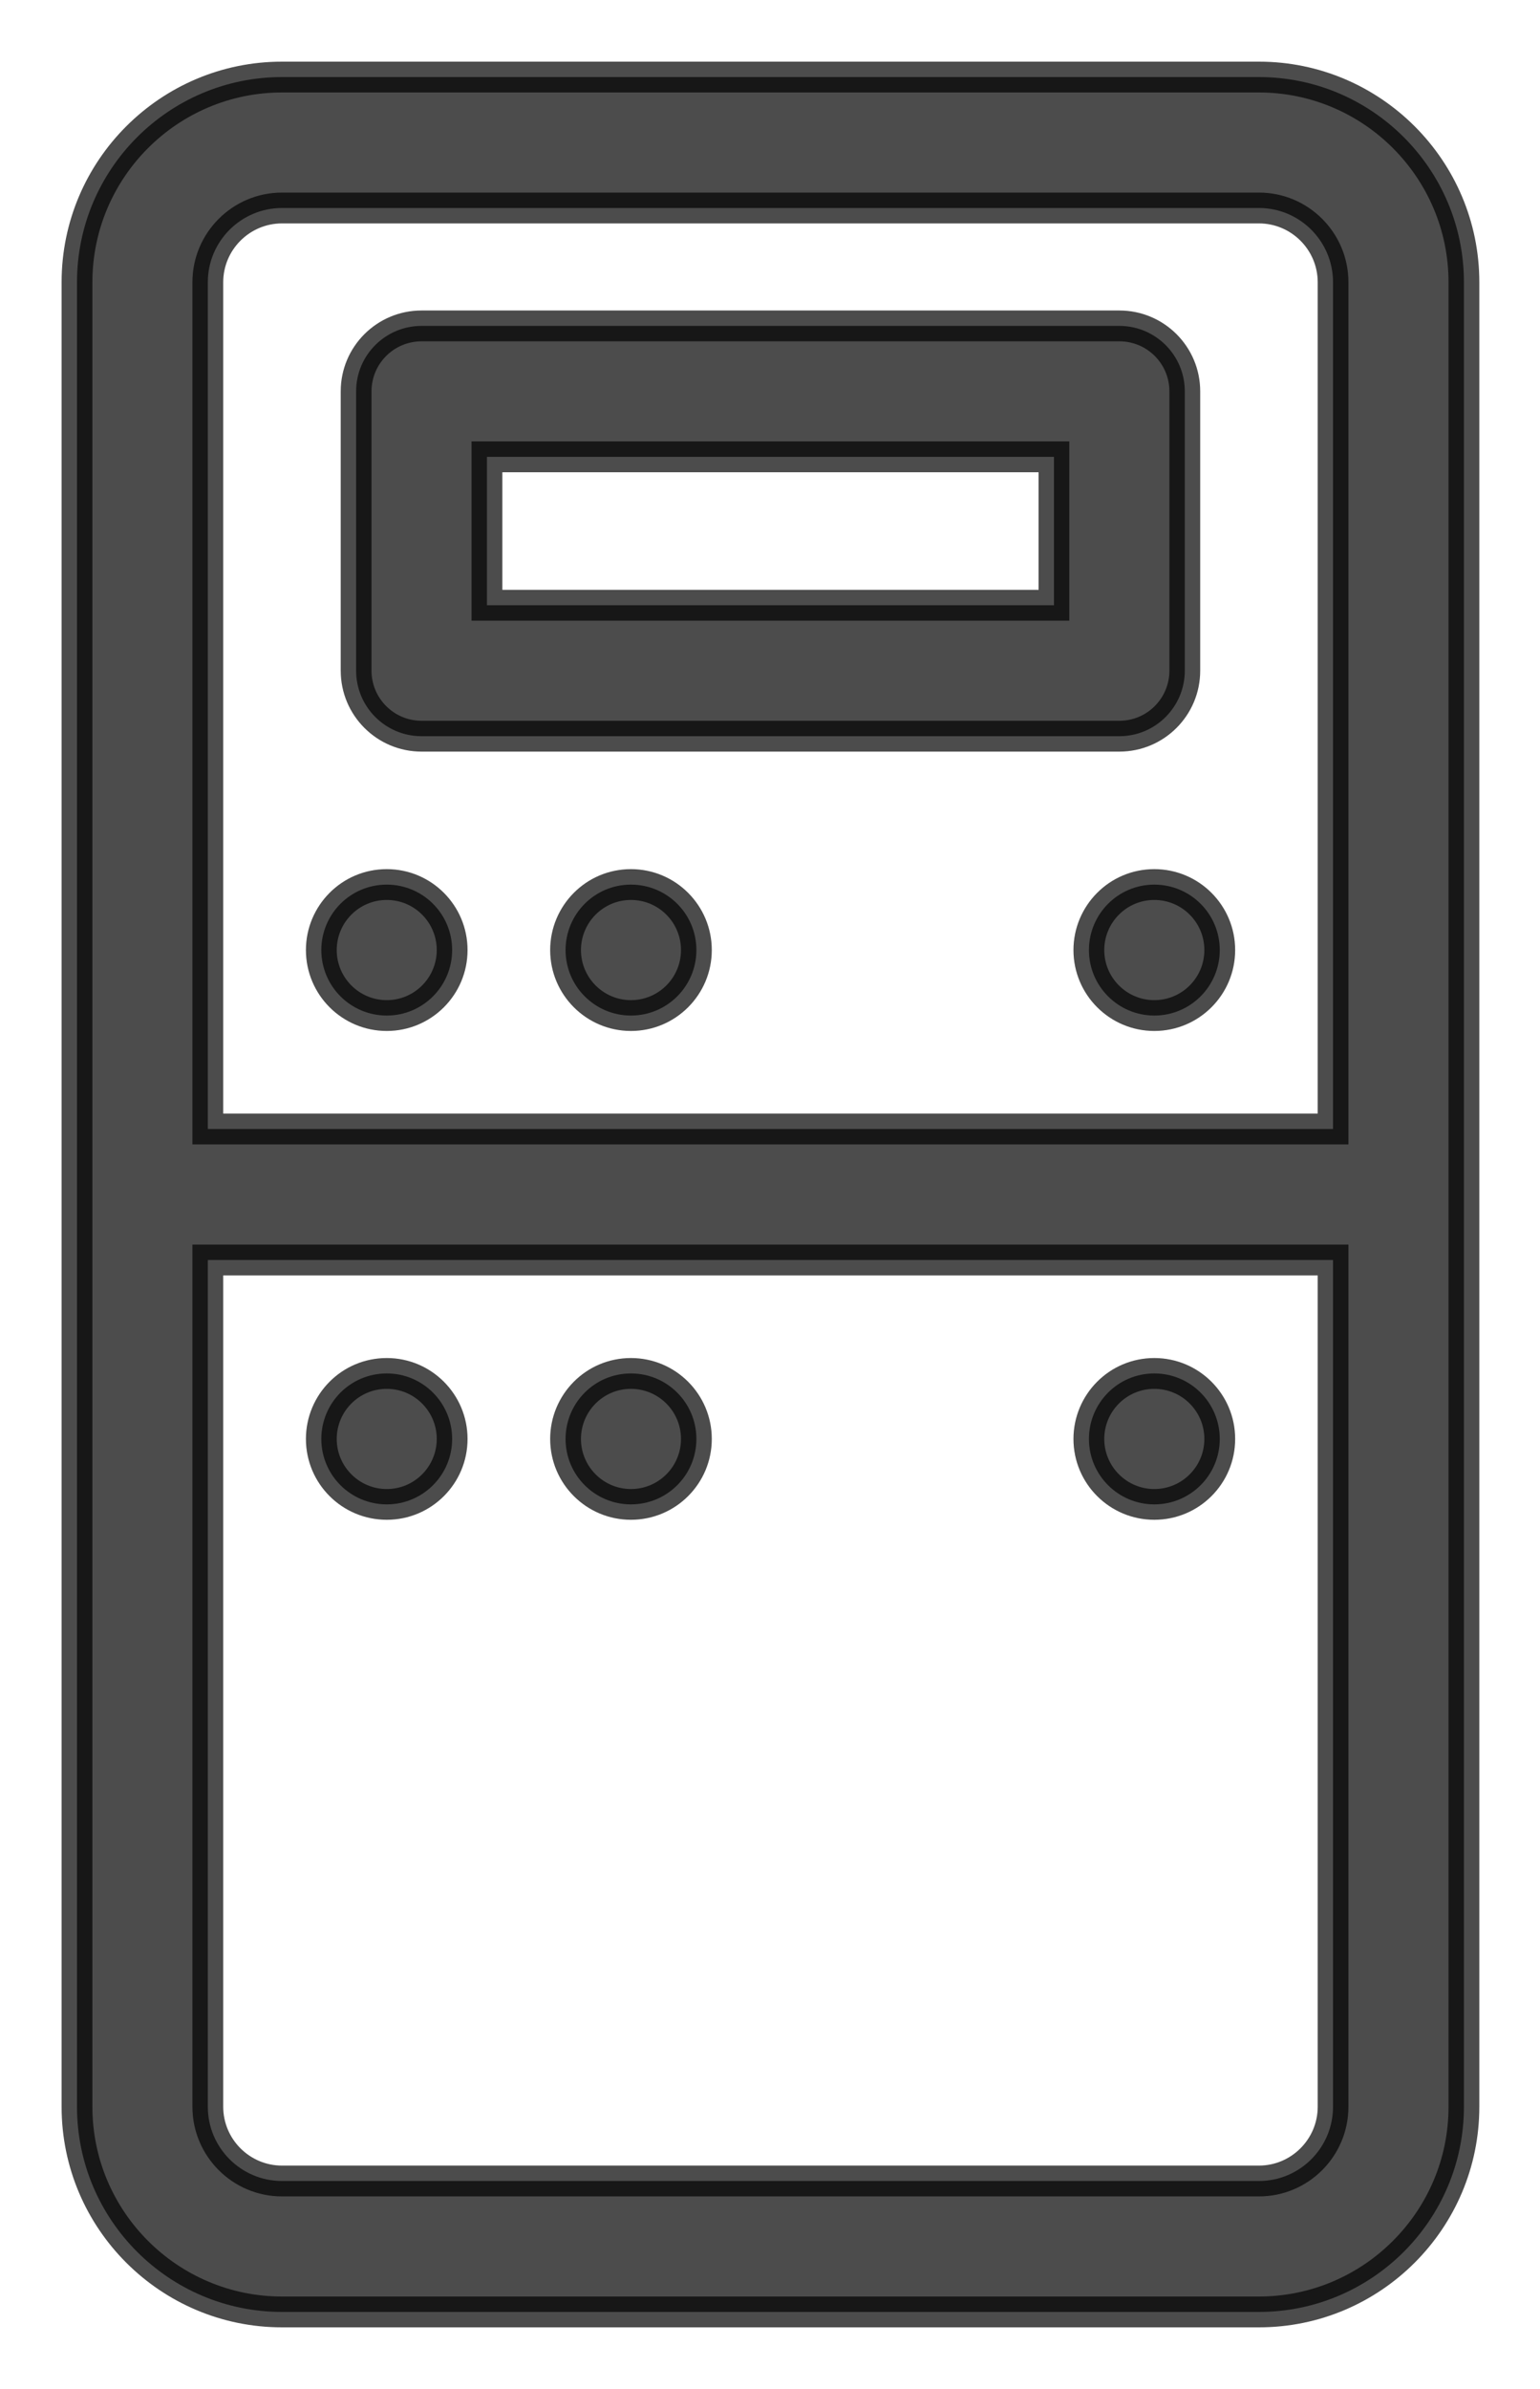
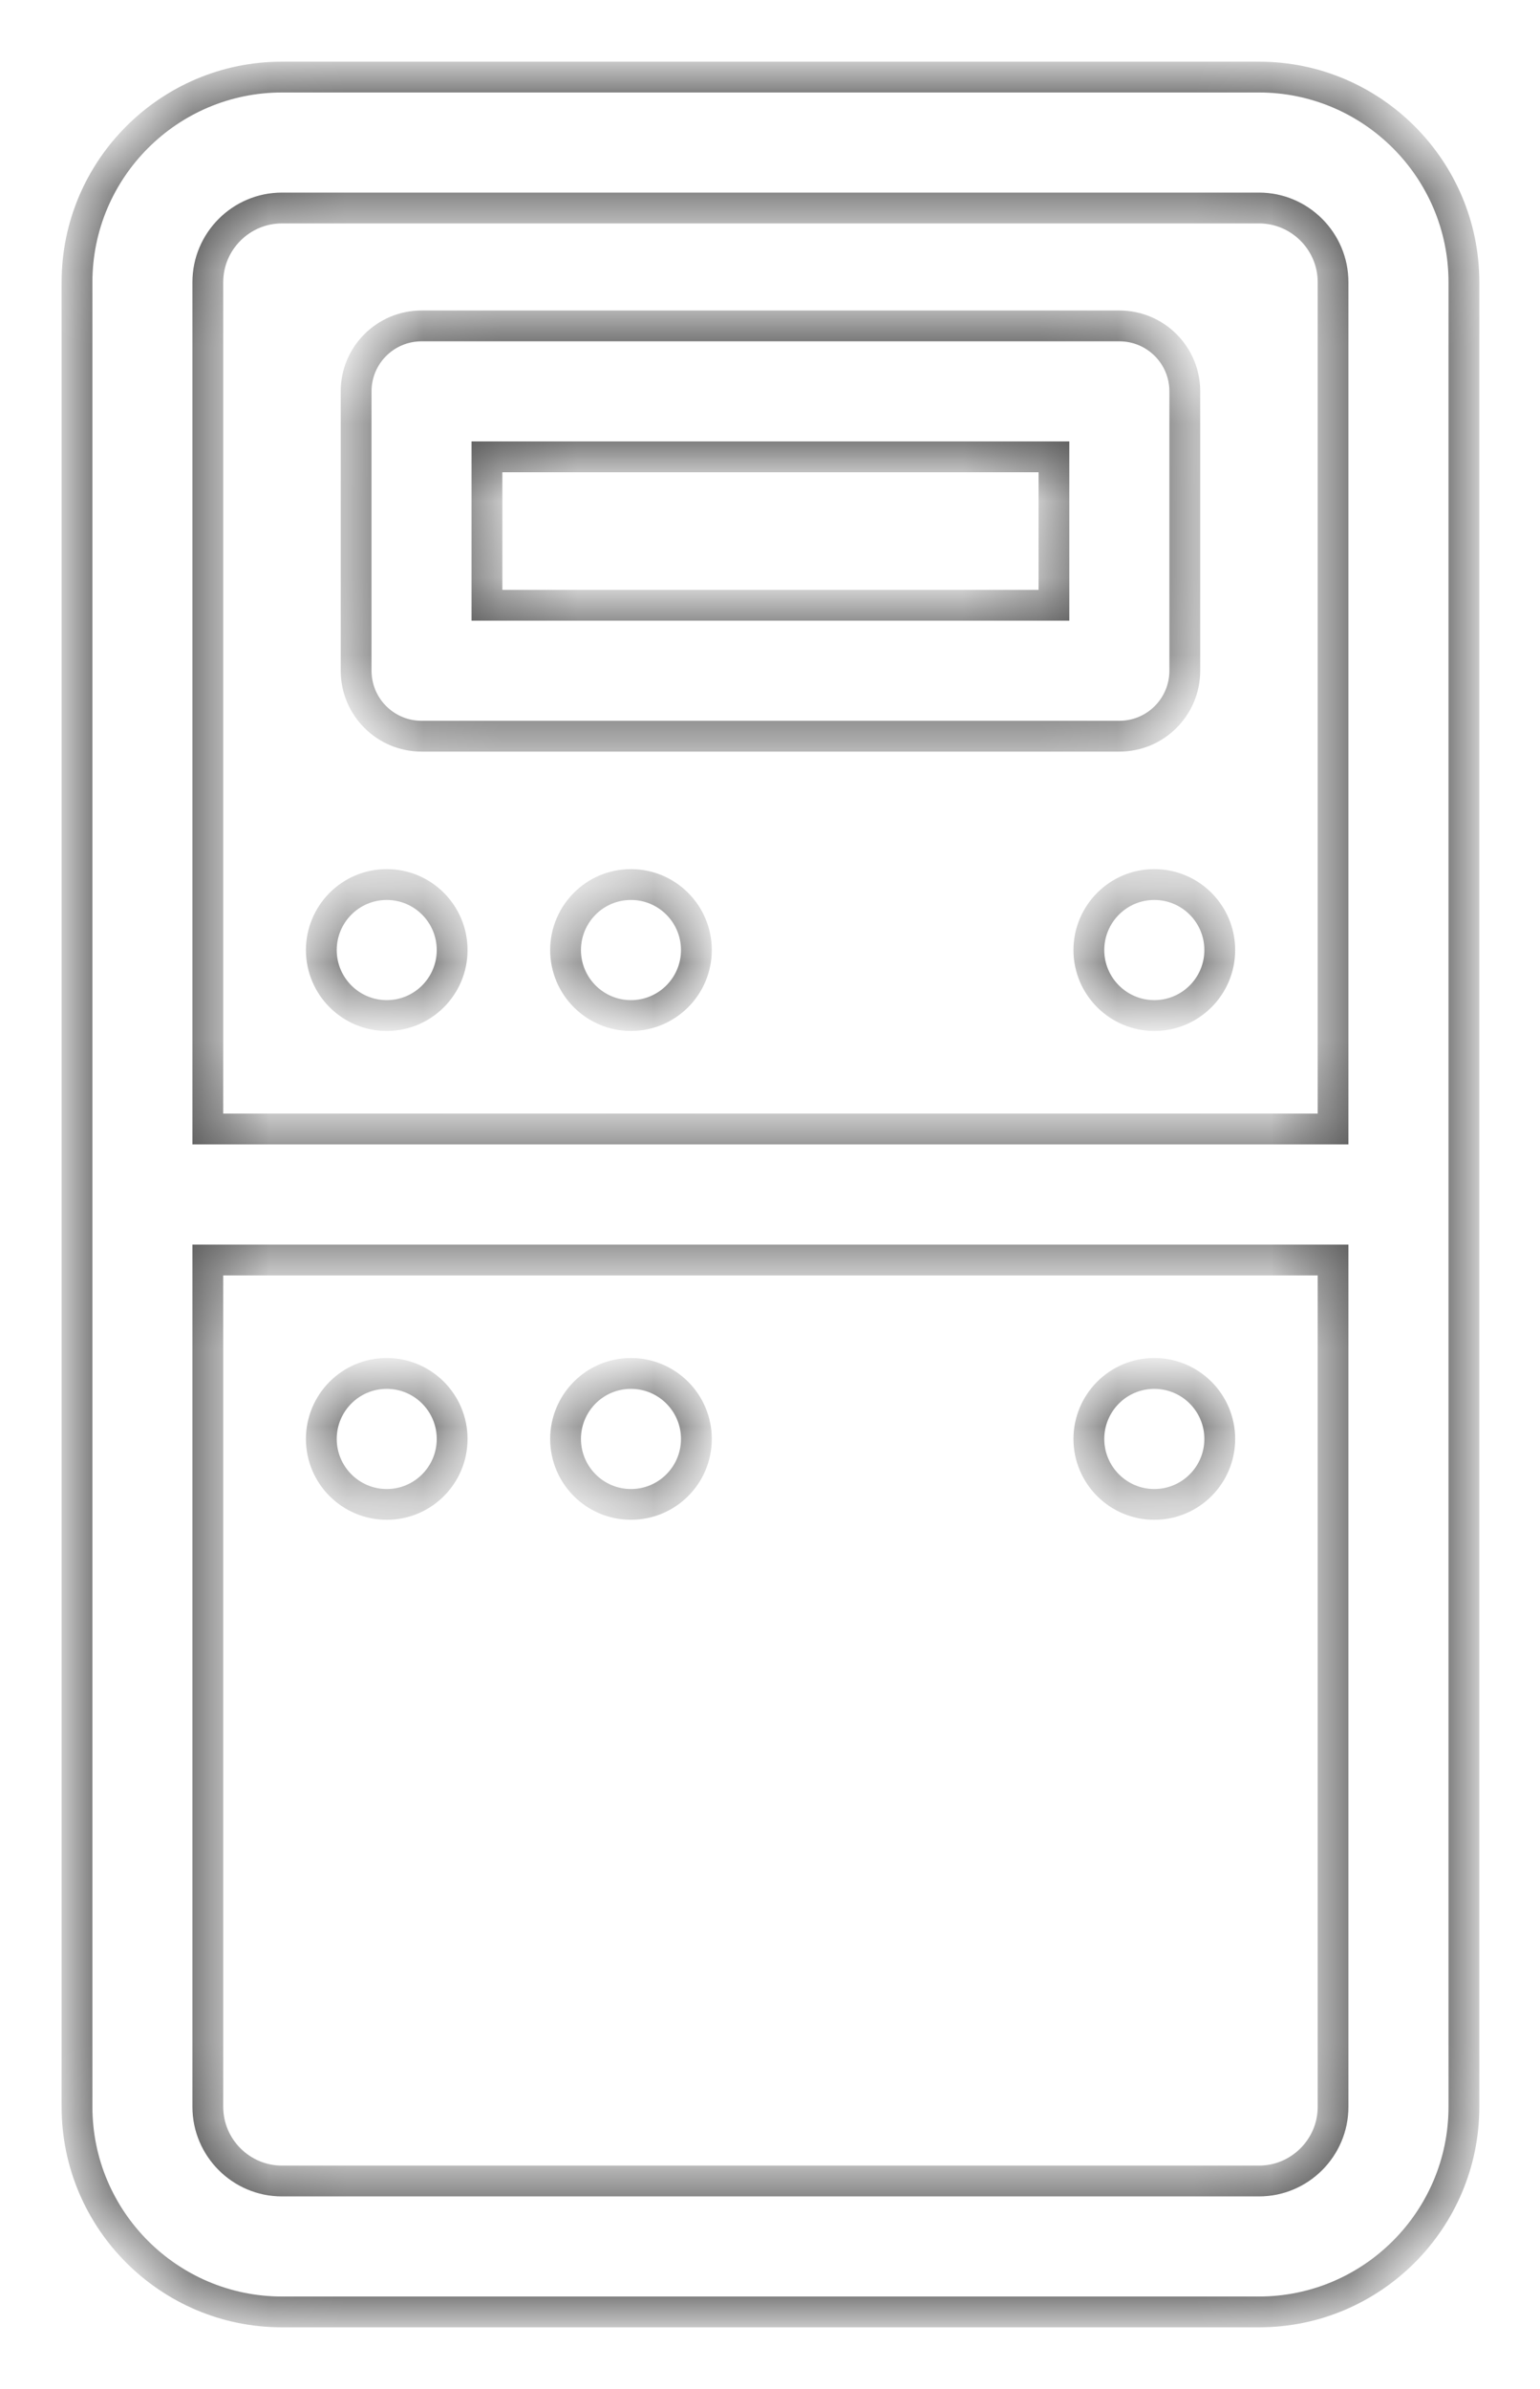
<svg xmlns="http://www.w3.org/2000/svg" width="20" height="31" viewBox="0 0 20 31" fill="none">
  <mask id="path-1-outside-1_46_2900" maskUnits="userSpaceOnUse" x="0" y="0" width="20" height="31" fill="black">
-     <rect fill="white" width="20" height="31" />
    <path fill-rule="evenodd" clip-rule="evenodd" d="M3.662 1H16.35C17.817 1 19.012 2.194 19.012 3.662V27.338C19.012 28.806 17.817 30 16.35 30H3.662C2.194 30 1 28.806 1 27.338V3.662C1 2.194 2.194 1 3.662 1ZM16.35 28.301C16.881 28.301 17.312 27.869 17.312 27.338V16.35H2.699V27.338C2.699 27.869 3.131 28.301 3.662 28.301H16.35ZM2.699 14.65H17.312V3.662C17.312 3.131 16.881 2.699 16.35 2.699H3.662C3.131 2.699 2.699 3.131 2.699 3.662V14.65ZM14.537 9.553H5.475C5.005 9.553 4.625 9.172 4.625 8.703V5.078C4.625 4.609 5.005 4.229 5.475 4.229H14.537C15.006 4.229 15.387 4.609 15.387 5.078V8.703C15.387 9.172 15.006 9.553 14.537 9.553ZM13.688 5.928H6.324V7.854H13.688V5.928ZM5.023 11.479C4.548 11.479 4.173 11.864 4.173 12.328C4.173 12.797 4.553 13.178 5.023 13.178C5.492 13.178 5.872 12.797 5.872 12.328C5.872 11.859 5.492 11.479 5.023 11.479ZM7.345 12.328C7.345 11.864 7.72 11.479 8.194 11.479C8.664 11.479 9.044 11.859 9.044 12.328C9.044 12.797 8.664 13.178 8.194 13.178C7.725 13.178 7.345 12.797 7.345 12.328ZM14.991 11.479C14.517 11.479 14.142 11.864 14.142 12.328C14.142 12.797 14.522 13.178 14.991 13.178C15.461 13.178 15.841 12.797 15.841 12.328C15.841 11.859 15.461 11.479 14.991 11.479ZM5.872 18.672C5.872 19.141 5.492 19.521 5.023 19.521C4.553 19.521 4.173 19.141 4.173 18.672C4.173 18.207 4.548 17.822 5.023 17.822C5.492 17.822 5.872 18.203 5.872 18.672ZM8.194 19.521C8.664 19.521 9.044 19.141 9.044 18.672C9.044 18.203 8.664 17.822 8.194 17.822C7.72 17.822 7.345 18.207 7.345 18.672C7.345 19.141 7.725 19.521 8.194 19.521ZM15.841 18.672C15.841 19.141 15.461 19.521 14.991 19.521C14.522 19.521 14.142 19.141 14.142 18.672C14.142 18.207 14.517 17.822 14.991 17.822C15.461 17.822 15.841 18.203 15.841 18.672Z" />
  </mask>
-   <path fill-rule="evenodd" clip-rule="evenodd" d="M3.662 1H16.35C17.817 1 19.012 2.194 19.012 3.662V27.338C19.012 28.806 17.817 30 16.35 30H3.662C2.194 30 1 28.806 1 27.338V3.662C1 2.194 2.194 1 3.662 1ZM16.35 28.301C16.881 28.301 17.312 27.869 17.312 27.338V16.35H2.699V27.338C2.699 27.869 3.131 28.301 3.662 28.301H16.35ZM2.699 14.65H17.312V3.662C17.312 3.131 16.881 2.699 16.35 2.699H3.662C3.131 2.699 2.699 3.131 2.699 3.662V14.65ZM14.537 9.553H5.475C5.005 9.553 4.625 9.172 4.625 8.703V5.078C4.625 4.609 5.005 4.229 5.475 4.229H14.537C15.006 4.229 15.387 4.609 15.387 5.078V8.703C15.387 9.172 15.006 9.553 14.537 9.553ZM13.688 5.928H6.324V7.854H13.688V5.928ZM5.023 11.479C4.548 11.479 4.173 11.864 4.173 12.328C4.173 12.797 4.553 13.178 5.023 13.178C5.492 13.178 5.872 12.797 5.872 12.328C5.872 11.859 5.492 11.479 5.023 11.479ZM7.345 12.328C7.345 11.864 7.72 11.479 8.194 11.479C8.664 11.479 9.044 11.859 9.044 12.328C9.044 12.797 8.664 13.178 8.194 13.178C7.725 13.178 7.345 12.797 7.345 12.328ZM14.991 11.479C14.517 11.479 14.142 11.864 14.142 12.328C14.142 12.797 14.522 13.178 14.991 13.178C15.461 13.178 15.841 12.797 15.841 12.328C15.841 11.859 15.461 11.479 14.991 11.479ZM5.872 18.672C5.872 19.141 5.492 19.521 5.023 19.521C4.553 19.521 4.173 19.141 4.173 18.672C4.173 18.207 4.548 17.822 5.023 17.822C5.492 17.822 5.872 18.203 5.872 18.672ZM8.194 19.521C8.664 19.521 9.044 19.141 9.044 18.672C9.044 18.203 8.664 17.822 8.194 17.822C7.72 17.822 7.345 18.207 7.345 18.672C7.345 19.141 7.725 19.521 8.194 19.521ZM15.841 18.672C15.841 19.141 15.461 19.521 14.991 19.521C14.522 19.521 14.142 19.141 14.142 18.672C14.142 18.207 14.517 17.822 14.991 17.822C15.461 17.822 15.841 18.203 15.841 18.672Z" fill="black" fill-opacity="0.7" />
  <path d="M17.312 16.35H17.512V16.15H17.312V16.35ZM2.699 16.35V16.15H2.499V16.35H2.699ZM17.312 14.65V14.85H17.512V14.65H17.312ZM2.699 14.65H2.499V14.85H2.699V14.65ZM6.324 5.928V5.728H6.124V5.928H6.324ZM13.688 5.928H13.887V5.728H13.688V5.928ZM6.324 7.854H6.124V8.054H6.324V7.854ZM13.688 7.854V8.054H13.887V7.854H13.688ZM16.35 0.8H3.662V1.2H16.35V0.8ZM19.212 3.662C19.212 2.084 17.928 0.8 16.35 0.8V1.2C17.707 1.2 18.812 2.305 18.812 3.662H19.212ZM19.212 27.338V3.662H18.812V27.338H19.212ZM16.35 30.2C17.928 30.2 19.212 28.916 19.212 27.338H18.812C18.812 28.695 17.707 29.8 16.35 29.8V30.2ZM3.662 30.2H16.35V29.8H3.662V30.2ZM0.8 27.338C0.8 28.916 2.084 30.2 3.662 30.2V29.8C2.305 29.8 1.2 28.695 1.2 27.338H0.8ZM0.8 3.662V27.338H1.2V3.662H0.8ZM3.662 0.8C2.084 0.8 0.8 2.084 0.8 3.662H1.2C1.2 2.305 2.305 1.2 3.662 1.2V0.8ZM17.113 27.338C17.113 27.758 16.77 28.101 16.35 28.101V28.501C16.991 28.501 17.512 27.979 17.512 27.338H17.113ZM17.113 16.35V27.338H17.512V16.35H17.113ZM2.699 16.55H17.312V16.15H2.699V16.55ZM2.899 27.338V16.35H2.499V27.338H2.899ZM3.662 28.101C3.242 28.101 2.899 27.758 2.899 27.338H2.499C2.499 27.979 3.021 28.501 3.662 28.501V28.101ZM16.35 28.101H3.662V28.501H16.35V28.101ZM17.312 14.45H2.699V14.85H17.312V14.45ZM17.113 3.662V14.65H17.512V3.662H17.113ZM16.35 2.899C16.77 2.899 17.113 3.242 17.113 3.662H17.512C17.512 3.021 16.991 2.499 16.35 2.499V2.899ZM3.662 2.899H16.35V2.499H3.662V2.899ZM2.899 3.662C2.899 3.242 3.242 2.899 3.662 2.899V2.499C3.021 2.499 2.499 3.021 2.499 3.662H2.899ZM2.899 14.65V3.662H2.499V14.65H2.899ZM5.475 9.753H14.537V9.353H5.475V9.753ZM4.425 8.703C4.425 9.283 4.895 9.753 5.475 9.753V9.353C5.116 9.353 4.825 9.062 4.825 8.703H4.425ZM4.425 5.078V8.703H4.825V5.078H4.425ZM5.475 4.029C4.895 4.029 4.425 4.498 4.425 5.078H4.825C4.825 4.719 5.116 4.429 5.475 4.429V4.029ZM14.537 4.029H5.475V4.429H14.537V4.029ZM15.587 5.078C15.587 4.498 15.117 4.029 14.537 4.029V4.429C14.896 4.429 15.187 4.719 15.187 5.078H15.587ZM15.587 8.703V5.078H15.187V8.703H15.587ZM14.537 9.753C15.117 9.753 15.587 9.283 15.587 8.703H15.187C15.187 9.062 14.896 9.353 14.537 9.353V9.753ZM6.324 6.128H13.688V5.728H6.324V6.128ZM6.524 7.854V5.928H6.124V7.854H6.524ZM13.688 7.654H6.324V8.054H13.688V7.654ZM13.488 5.928V7.854H13.887V5.928H13.488ZM4.373 12.328C4.373 11.973 4.66 11.678 5.023 11.678V11.278C4.436 11.278 3.973 11.755 3.973 12.328H4.373ZM5.023 12.978C4.664 12.978 4.373 12.687 4.373 12.328H3.973C3.973 12.908 4.443 13.378 5.023 13.378V12.978ZM5.672 12.328C5.672 12.687 5.381 12.978 5.023 12.978V13.378C5.602 13.378 6.072 12.908 6.072 12.328H5.672ZM5.023 11.678C5.381 11.678 5.672 11.969 5.672 12.328H6.072C6.072 11.748 5.602 11.278 5.023 11.278V11.678ZM8.194 11.278C7.608 11.278 7.145 11.755 7.145 12.328H7.545C7.545 11.973 7.832 11.678 8.194 11.678V11.278ZM9.244 12.328C9.244 11.748 8.774 11.278 8.194 11.278V11.678C8.553 11.678 8.844 11.969 8.844 12.328H9.244ZM8.194 13.378C8.774 13.378 9.244 12.908 9.244 12.328H8.844C8.844 12.687 8.553 12.978 8.194 12.978V13.378ZM7.145 12.328C7.145 12.908 7.615 13.378 8.194 13.378V12.978C7.836 12.978 7.545 12.687 7.545 12.328H7.145ZM14.341 12.328C14.341 11.973 14.629 11.678 14.991 11.678V11.278C14.405 11.278 13.941 11.755 13.941 12.328H14.341ZM14.991 12.978C14.633 12.978 14.341 12.687 14.341 12.328H13.941C13.941 12.908 14.412 13.378 14.991 13.378V12.978ZM15.641 12.328C15.641 12.687 15.35 12.978 14.991 12.978V13.378C15.571 13.378 16.041 12.908 16.041 12.328H15.641ZM14.991 11.678C15.35 11.678 15.641 11.969 15.641 12.328H16.041C16.041 11.748 15.571 11.278 14.991 11.278V11.678ZM5.023 19.721C5.602 19.721 6.072 19.252 6.072 18.672H5.672C5.672 19.031 5.381 19.322 5.023 19.322V19.721ZM3.973 18.672C3.973 19.252 4.443 19.721 5.023 19.721V19.322C4.664 19.322 4.373 19.03 4.373 18.672H3.973ZM5.023 17.622C4.436 17.622 3.973 18.098 3.973 18.672H4.373C4.373 18.316 4.66 18.022 5.023 18.022V17.622ZM6.072 18.672C6.072 18.092 5.602 17.622 5.023 17.622V18.022C5.381 18.022 5.672 18.313 5.672 18.672H6.072ZM8.844 18.672C8.844 19.031 8.553 19.322 8.194 19.322V19.721C8.774 19.721 9.244 19.252 9.244 18.672H8.844ZM8.194 18.022C8.553 18.022 8.844 18.313 8.844 18.672H9.244C9.244 18.092 8.774 17.622 8.194 17.622V18.022ZM7.545 18.672C7.545 18.316 7.832 18.022 8.194 18.022V17.622C7.608 17.622 7.145 18.098 7.145 18.672H7.545ZM8.194 19.322C7.836 19.322 7.545 19.03 7.545 18.672H7.145C7.145 19.252 7.615 19.721 8.194 19.721V19.322ZM14.991 19.721C15.571 19.721 16.041 19.252 16.041 18.672H15.641C15.641 19.031 15.35 19.322 14.991 19.322V19.721ZM13.941 18.672C13.941 19.252 14.412 19.721 14.991 19.721V19.322C14.633 19.322 14.341 19.03 14.341 18.672H13.941ZM14.991 17.622C14.405 17.622 13.941 18.098 13.941 18.672H14.341C14.341 18.316 14.629 18.022 14.991 18.022V17.622ZM16.041 18.672C16.041 18.092 15.571 17.622 14.991 17.622V18.022C15.35 18.022 15.641 18.313 15.641 18.672H16.041Z" fill="black" fill-opacity="0.7" mask="url(#path-1-outside-1_46_2900)" />
</svg>